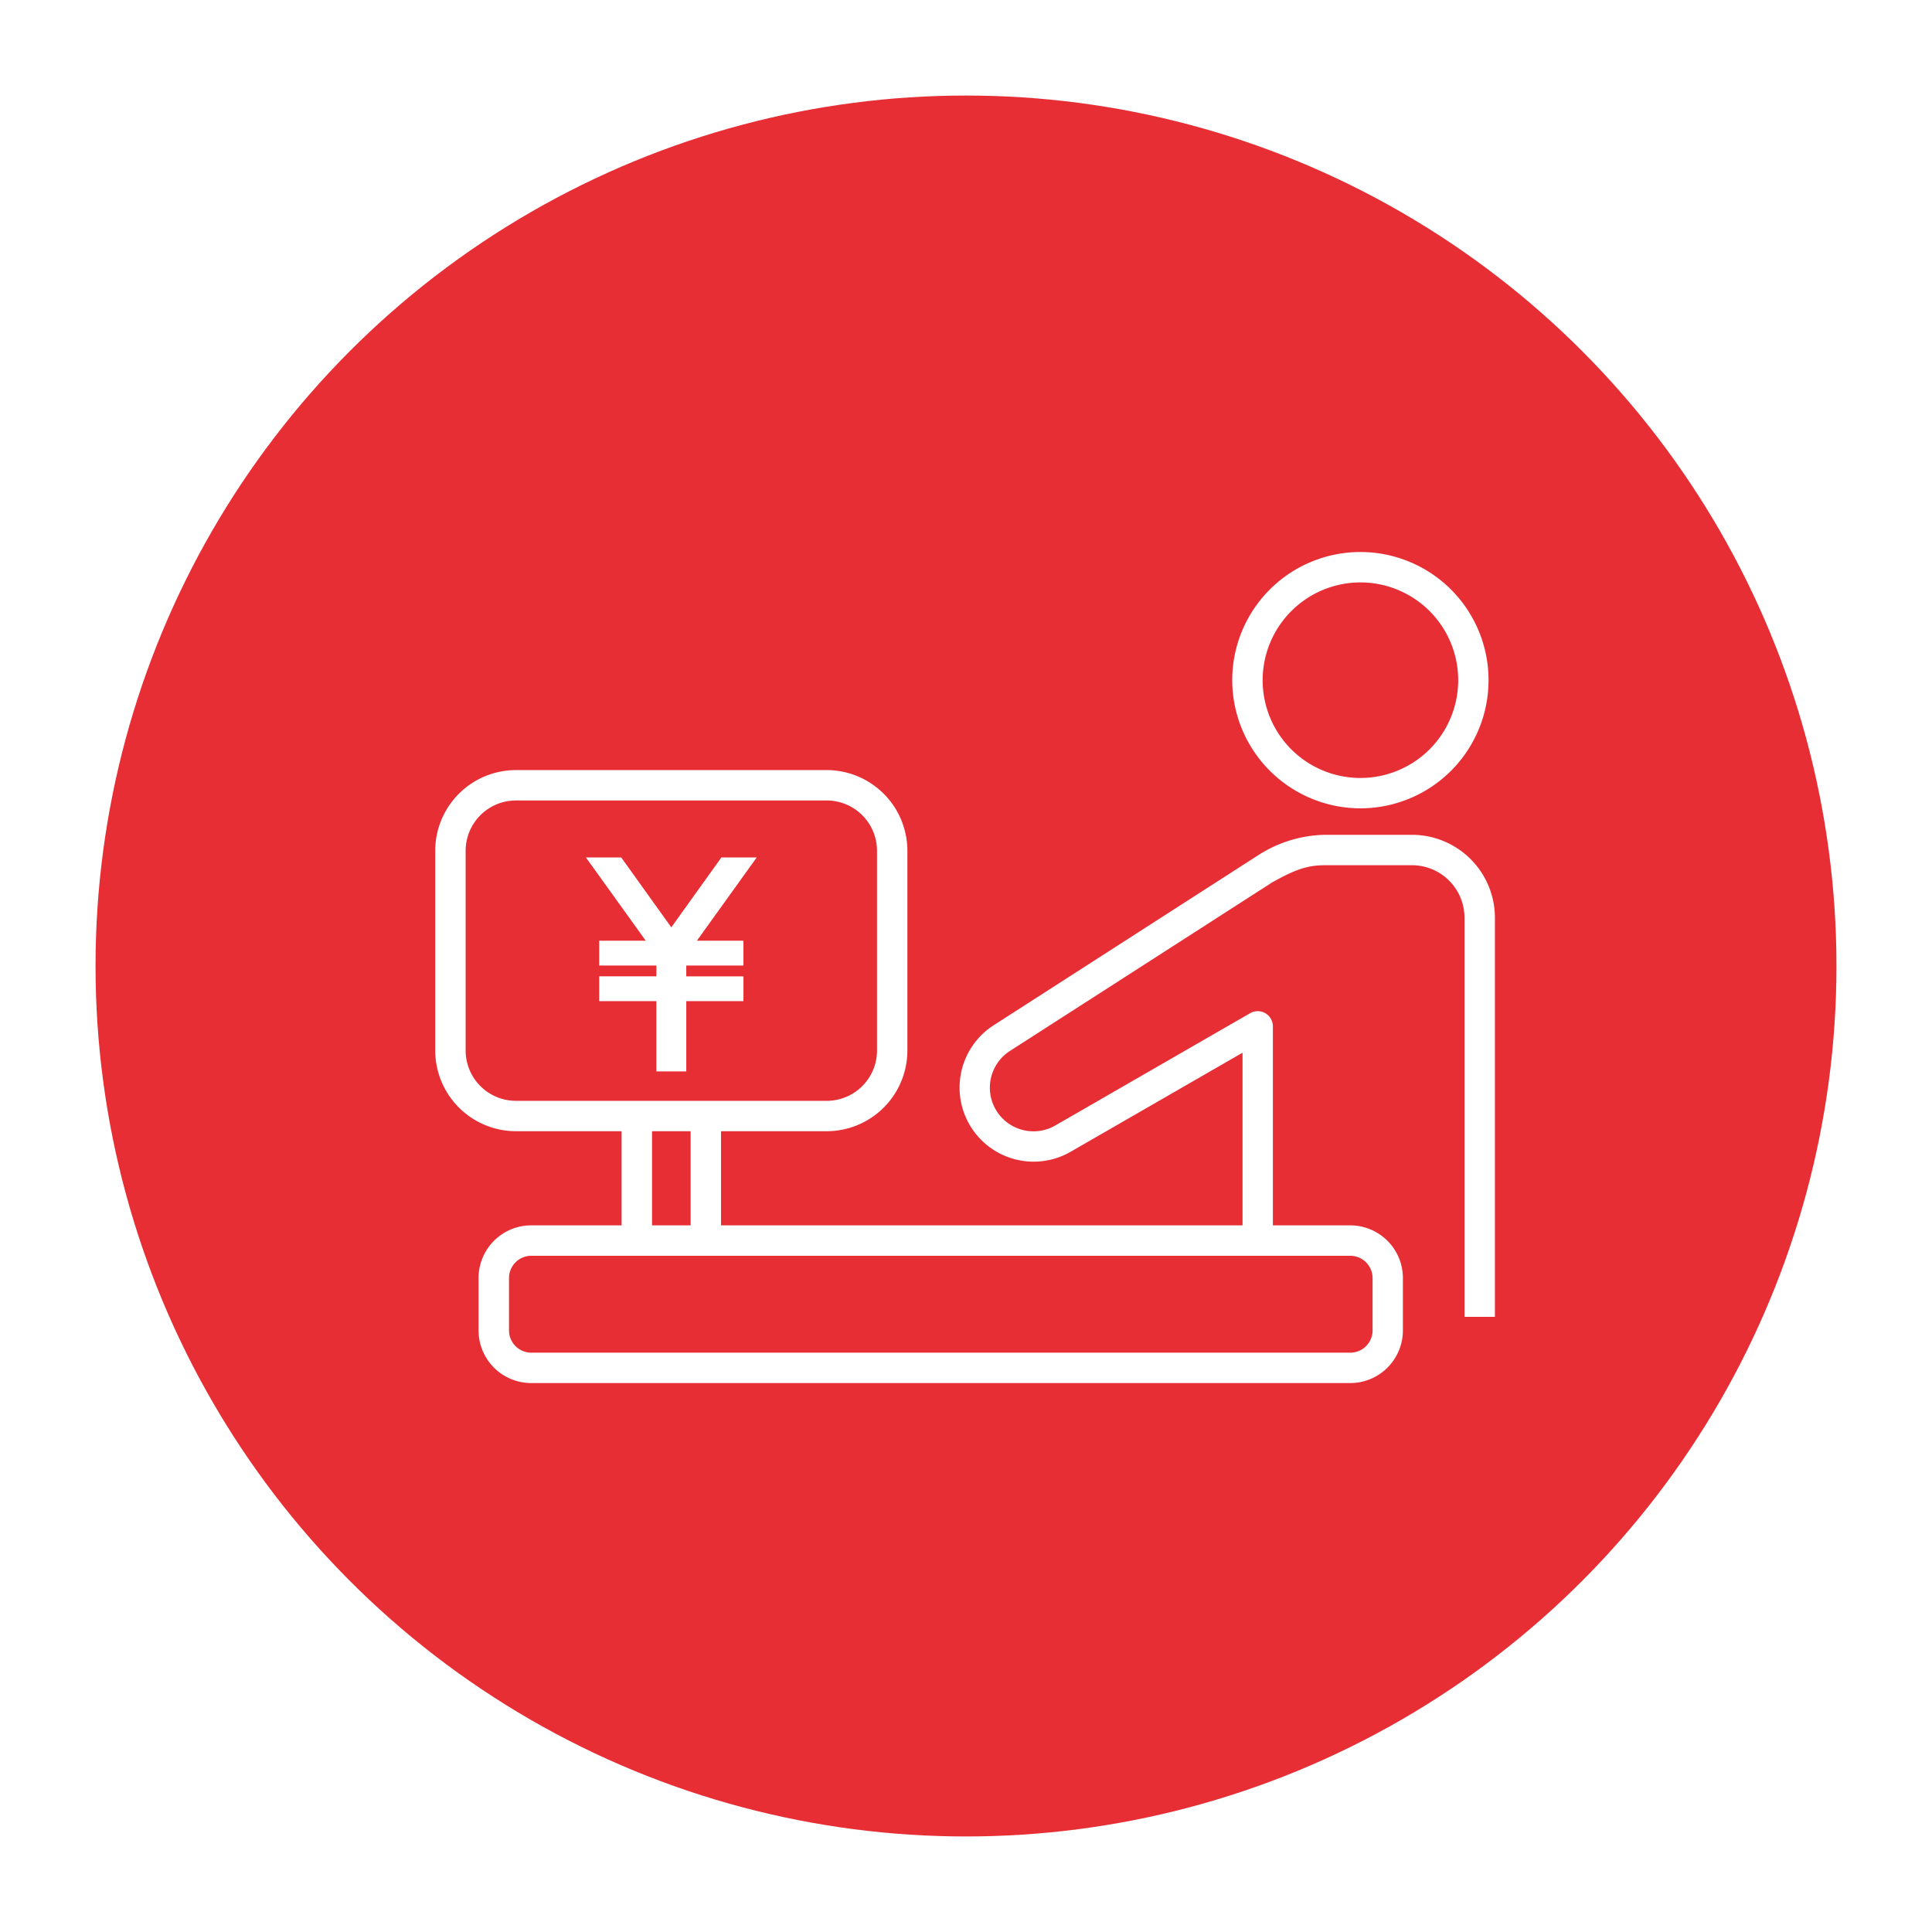
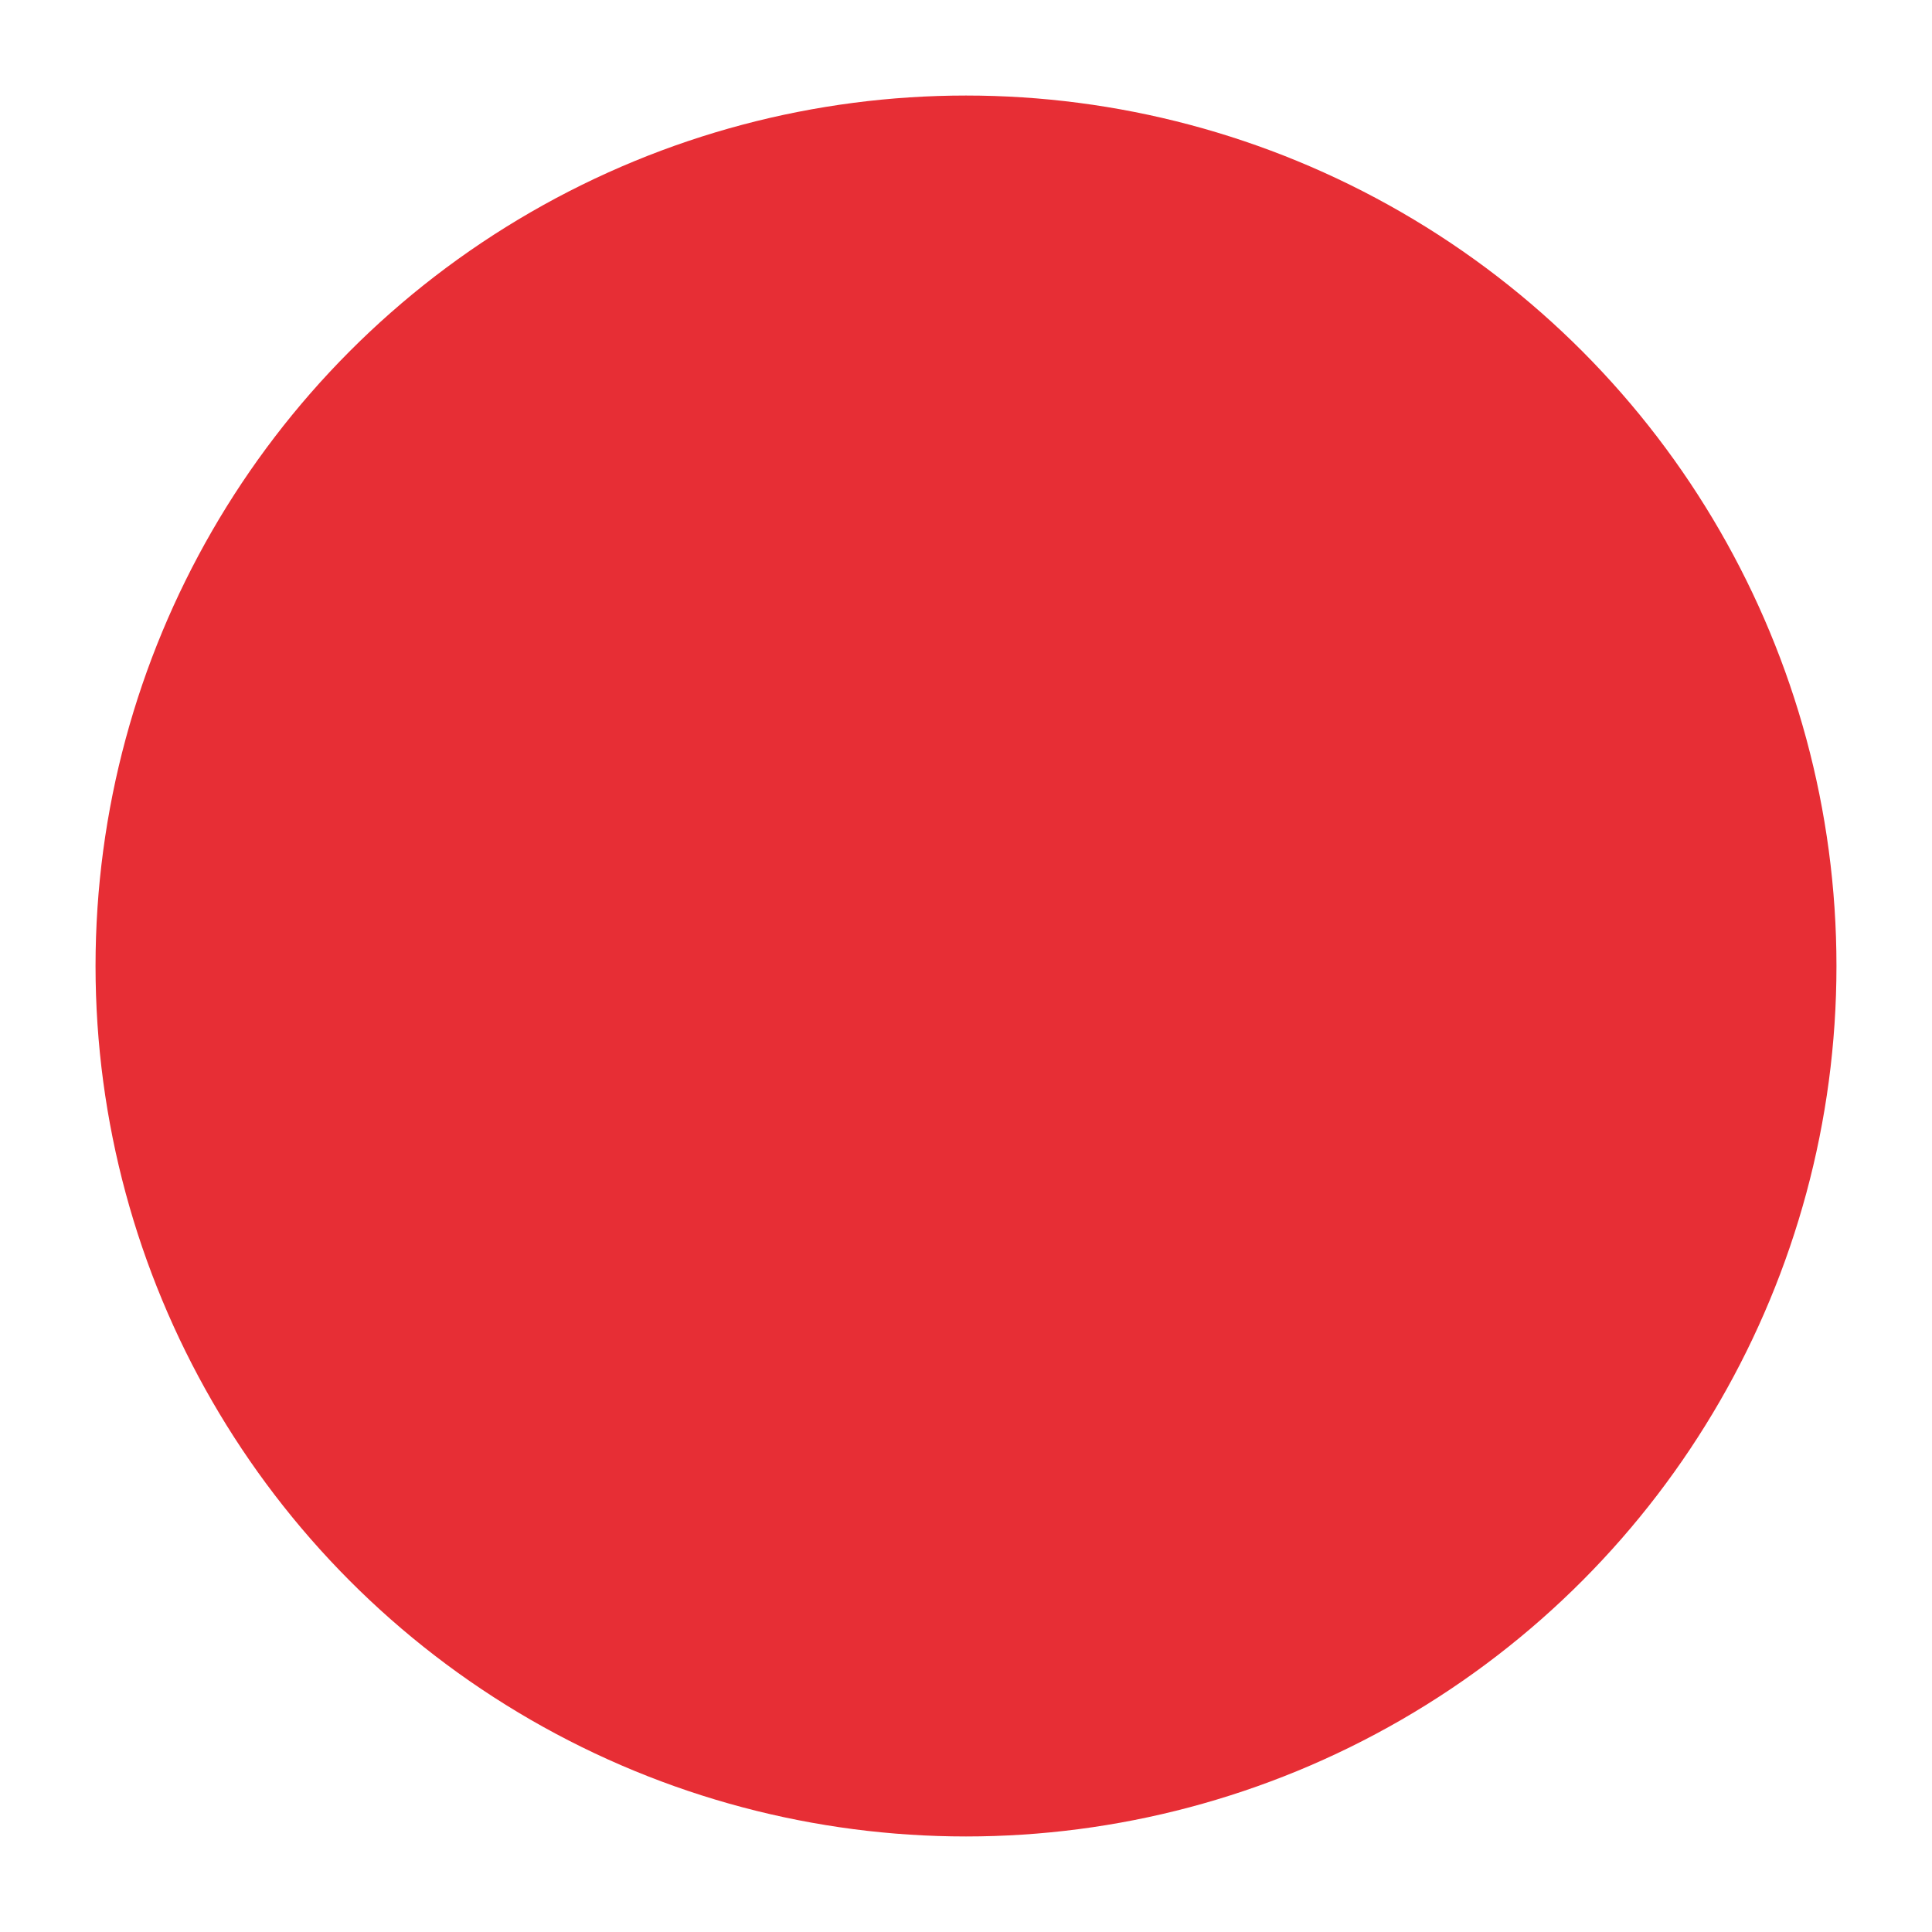
<svg xmlns="http://www.w3.org/2000/svg" width="182" height="182" viewBox="0 0 182 182">
  <defs>
    <filter id="a" x="0" y="0" width="182" height="182" filterUnits="userSpaceOnUse">
      <feOffset input="SourceAlpha" />
      <feGaussianBlur stdDeviation="3" result="b" />
      <feFlood flood-opacity="0.161" />
      <feComposite operator="in" in2="b" />
      <feComposite in="SourceGraphic" />
    </filter>
  </defs>
  <g transform="translate(-333 -2568)">
    <g transform="matrix(1, 0, 0, 1, 333, 2568)" filter="url(#a)">
      <circle cx="82" cy="82" r="82" transform="translate(9 9)" fill="#e72e35" />
    </g>
    <g transform="translate(374 2620)">
-       <path d="M44.973,65.29l-4.72,6.584L35.537,65.29H32.21l5.637,7.845H33.462V75.47h5.386v1.018H33.462v2.336h5.386v6.62h2.816v-6.62h5.386V76.489H41.663V75.47h5.386V73.135H42.664L48.3,65.29Z" transform="translate(-18.015 -36.516)" fill="#fff" />
-       <path d="M182.436,24.147A12.073,12.073,0,1,0,170.36,12.076a12.088,12.088,0,0,0,12.076,12.071Zm0-21.282a9.211,9.211,0,1,1-9.211,9.211A9.221,9.221,0,0,1,182.436,2.865Z" transform="translate(-95.28)" fill="#fff" />
-       <path d="M92.012,52.709H83.855A11.994,11.994,0,0,0,77.4,54.715a.617.617,0,0,0-.071.044l-24.737,15.9a6.977,6.977,0,0,0,7.259,11.912l16.2-9.334V89.5H26.923V80.633h9.956a7.612,7.612,0,0,0,7.6-7.6V54.212a7.612,7.612,0,0,0-7.6-7.6H7.6a7.609,7.609,0,0,0-7.6,7.6V73.031a7.612,7.612,0,0,0,7.6,7.6h9.956V89.5H9.039a4.966,4.966,0,0,0-4.958,4.958V99.4a4.966,4.966,0,0,0,4.958,4.958H86.2A4.966,4.966,0,0,0,91.157,99.4v-4.94A4.966,4.966,0,0,0,86.2,89.5H78.91V70.752a1.43,1.43,0,0,0-2.146-1.238L58.421,80.087a4.111,4.111,0,0,1-4.275-7.021l24.7-15.875c2.234-1.256,3.363-1.617,5.011-1.617h8.158a4.951,4.951,0,0,1,4.945,4.945v37.6h2.865v-37.6A7.819,7.819,0,0,0,92.012,52.709ZM2.865,73.031V54.212A4.742,4.742,0,0,1,7.6,49.475H36.879a4.742,4.742,0,0,1,4.738,4.738V73.031a4.742,4.742,0,0,1-4.738,4.738H7.6A4.742,4.742,0,0,1,2.865,73.031Zm17.558,7.6h3.636V89.5H20.423ZM88.3,94.458V99.4a2.1,2.1,0,0,1-2.093,2.093H9.043A2.1,2.1,0,0,1,6.95,99.4v-4.94a2.1,2.1,0,0,1,2.093-2.093H86.2A2.1,2.1,0,0,1,88.3,94.458Z" transform="translate(0 -26.068)" fill="#fff" />
-     </g>
+       </g>
  </g>
</svg>